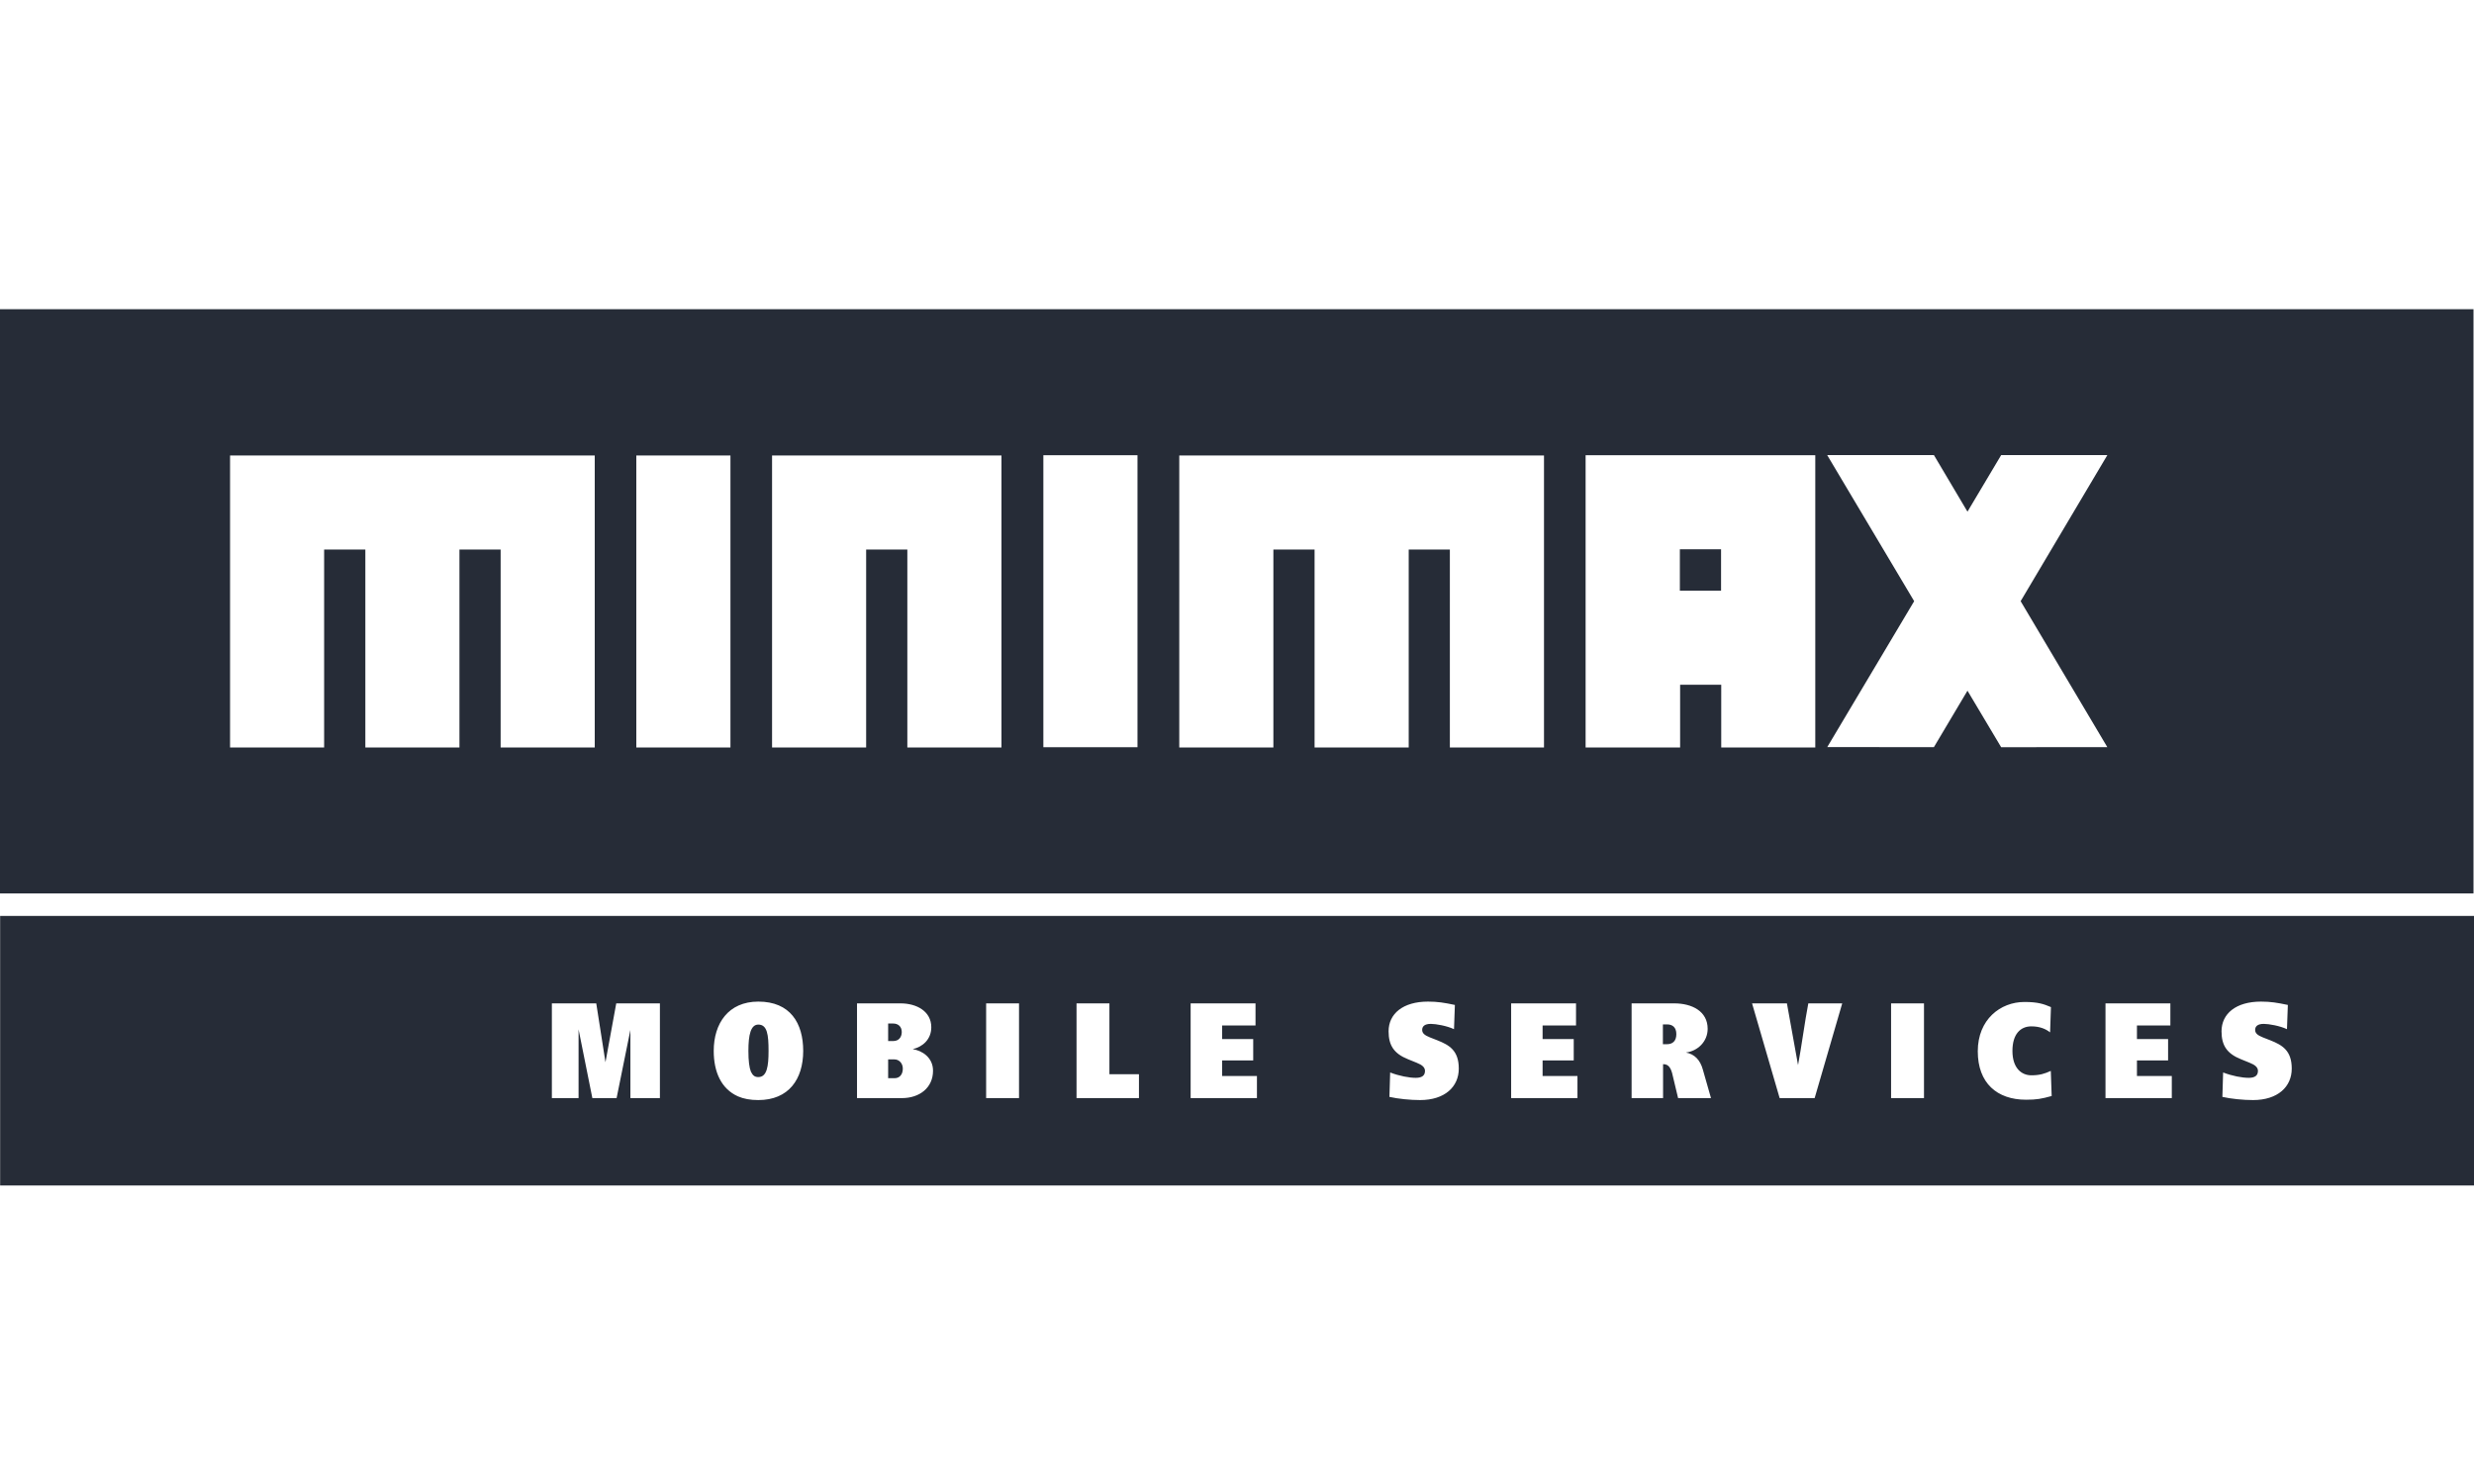
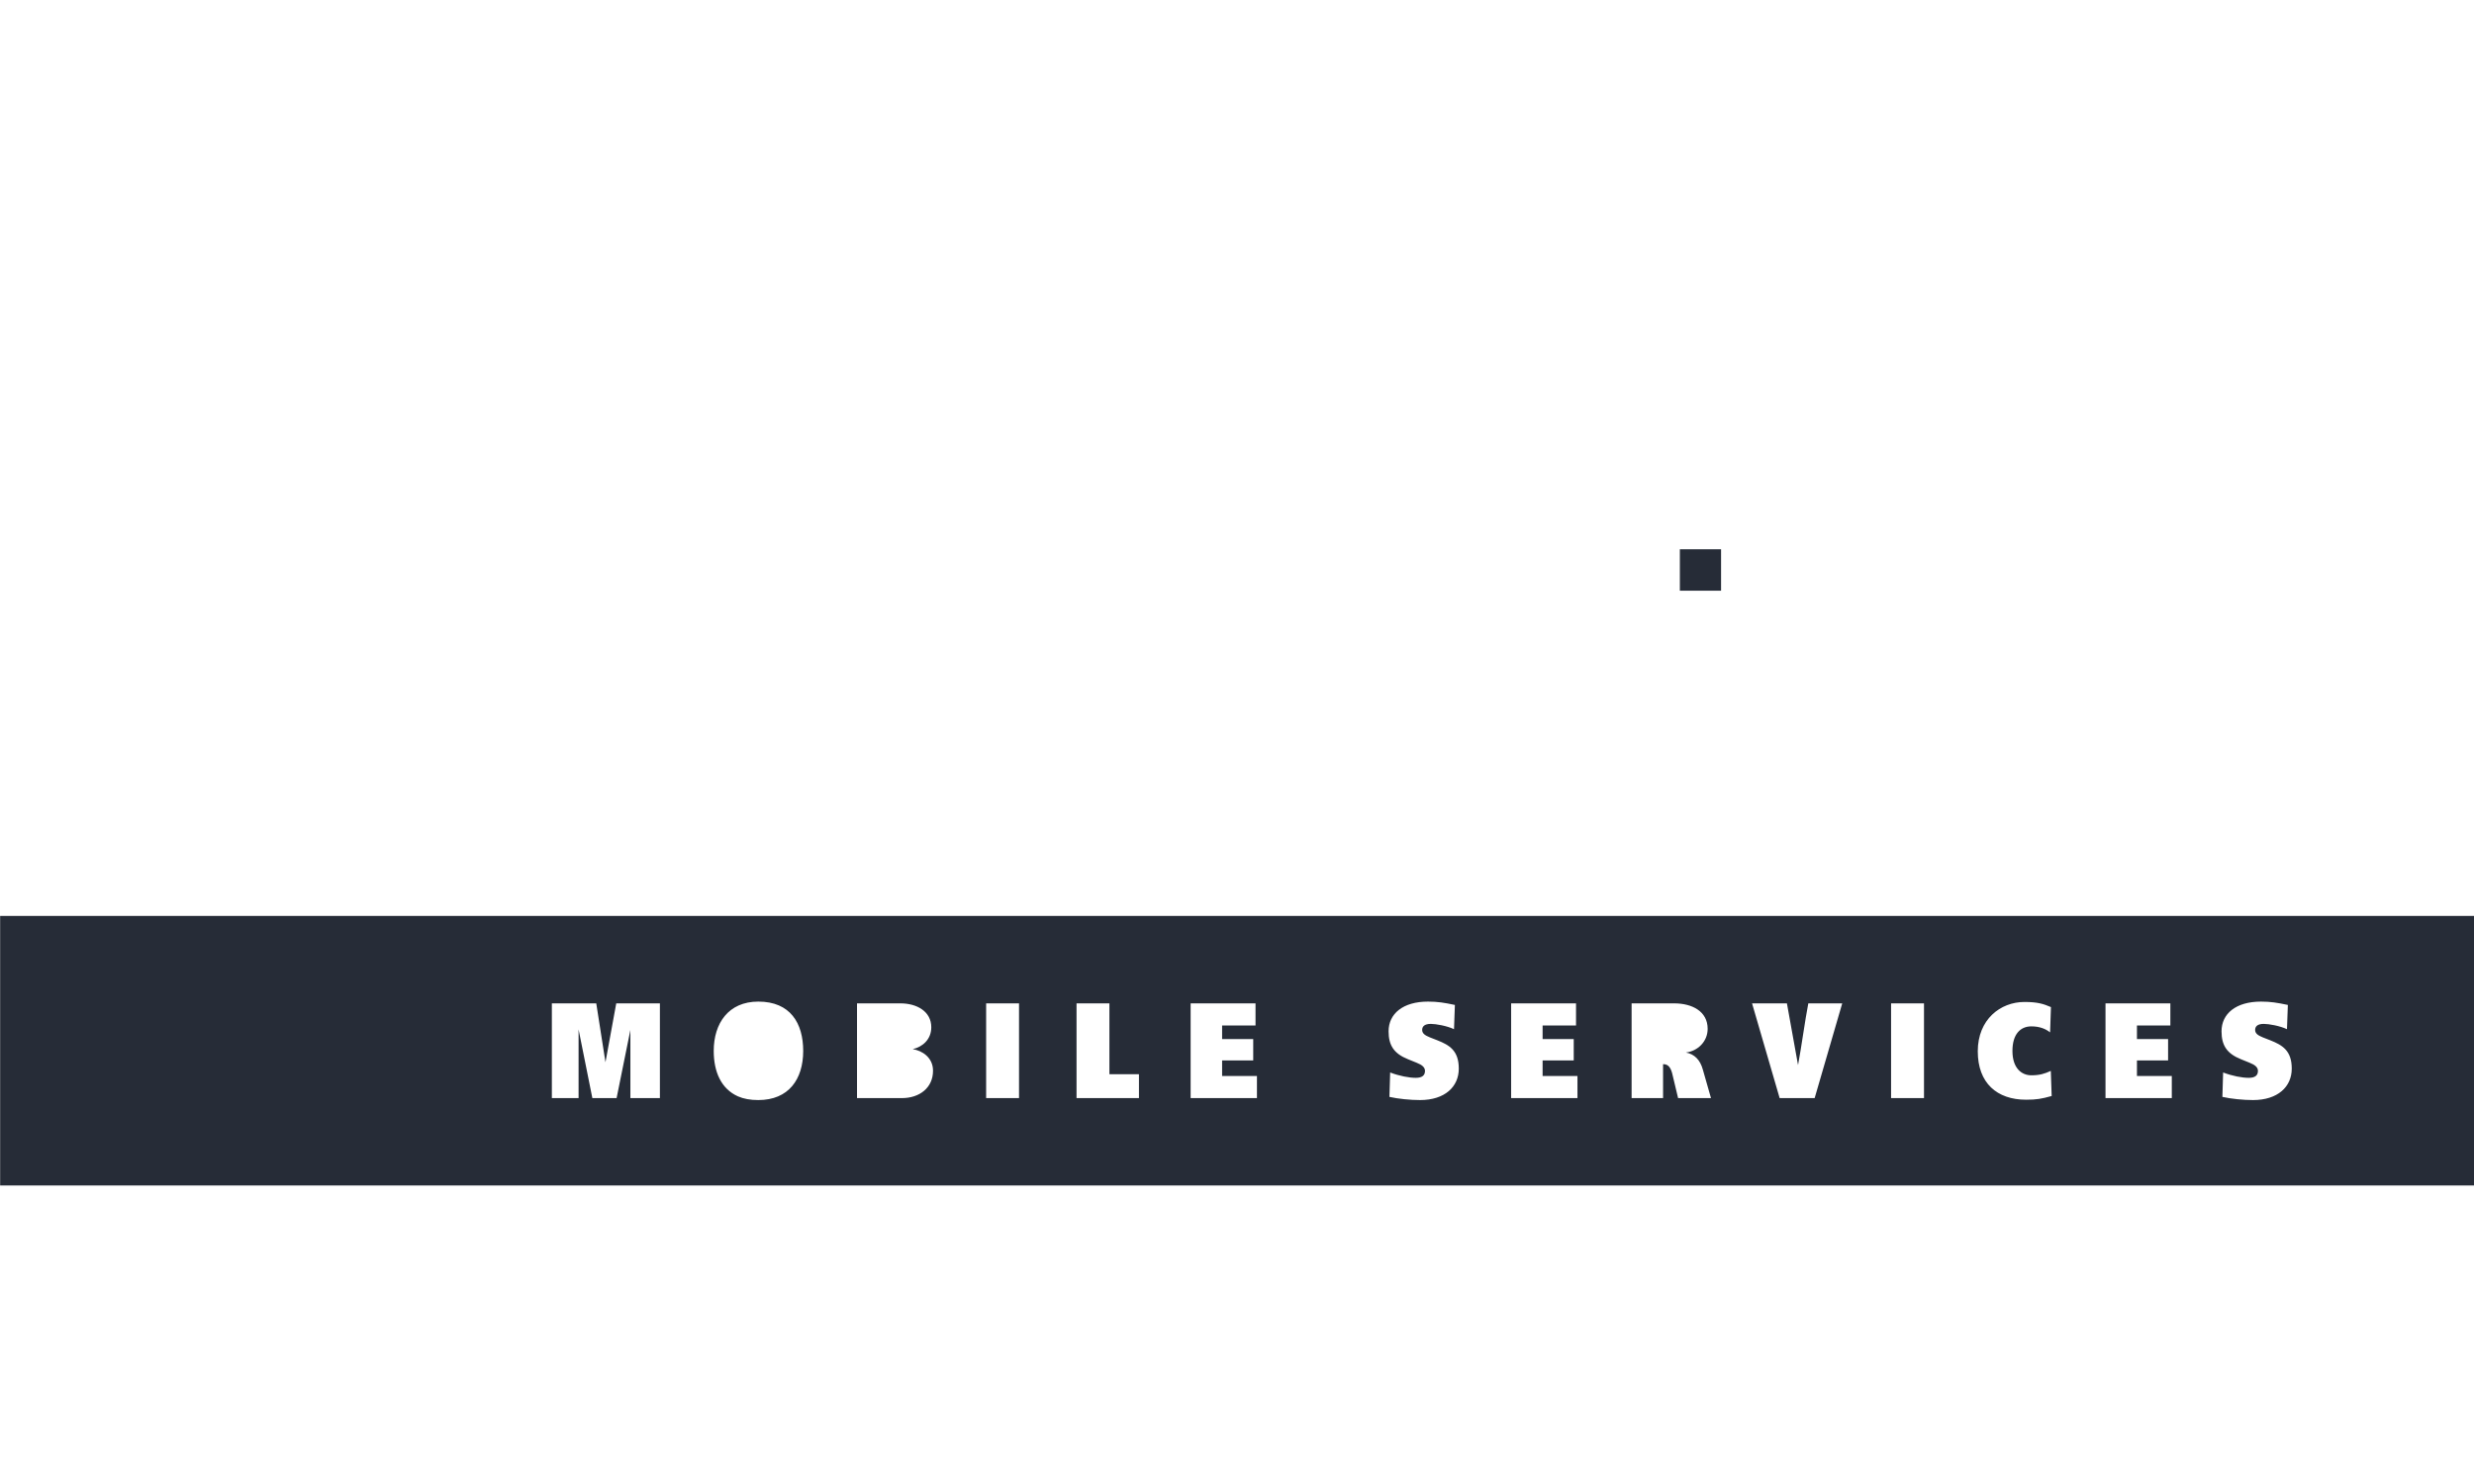
<svg xmlns="http://www.w3.org/2000/svg" viewBox="0 0 200 120">
  <g fill="#262C37" fill-rule="evenodd">
-     <path d="M72.899 83.452c0-.446-.301-.687-.687-.687h-.414v1.415h.427c.403 0 .674-.287.674-.728M72.314 85.666h-.516v1.517h.543c.358 0 .643-.273.643-.772 0-.444-.315-.745-.67-.745M134.758 82.835h-.328v1.602h.328c.458 0 .758-.257.758-.814 0-.558-.314-.788-.758-.788M61.303 82.85c-.615 0-.802.83-.802 2.13 0 .816.072 1.344.201 1.675.157.327.327.44.6.44.7 0 .828-.871.828-2.115 0-1.3-.099-2.13-.827-2.13" />
    <path d="M182.135 88.954c-.788 0-1.789-.1-2.476-.257l.06-1.974c.742.287 1.541.433 2.072.433.501 0 .743-.188.743-.56 0-.287-.228-.485-.671-.659l-.7-.284c-1.146-.458-1.573-1.13-1.573-2.26 0-1.427 1.172-2.401 3.188-2.401.772 0 1.299.086 2.173.27l-.071 1.959c-.574-.27-1.46-.428-1.873-.428-.502 0-.7.201-.7.488 0 .285.227.442.612.599l.617.242c.971.386 1.73.83 1.73 2.289 0 1.47-1.129 2.543-3.131 2.543Zm-6.565-.158h-5.36v-7.661h5.244v1.787h-2.702v1.101h2.518v1.728h-2.518v1.259h2.818v1.786Zm-11.783.13c-2.347 0-3.902-1.345-3.902-3.916 0-2.573 1.829-3.988 3.772-3.988 1.073 0 1.545.158 2.143.414l-.069 2.044c-.344-.273-.83-.486-1.514-.486-.874 0-1.53.615-1.53 1.986 0 1.385.727 1.972 1.53 1.972.67 0 1.07-.127 1.572-.356l.07 2.03c-.828.229-1.214.3-2.072.3Zm-10.91-.13h2.66v-7.661h-2.66v7.661Zm-6.18 0h-2.828l-2.231-7.661h2.818l.899 4.989c.27-1.417.557-3.587.83-4.989h2.742l-2.23 7.661Zm-11.038 0-.485-2.029c-.157-.571-.402-.715-.73-.715v2.744H131.9v-7.661h3.444c1.429 0 2.704.63 2.704 2.058 0 1.031-.803 1.801-1.76 1.917.7.126 1.158.6 1.373 1.387l.657 2.3h-2.66Zm-8.136 0h-5.361v-7.661h5.245v1.787h-2.702v1.101h2.517v1.728h-2.517v1.259h2.818v1.786Zm-12.727.158c-.786 0-1.783-.1-2.473-.257l.058-1.974c.743.287 1.544.433 2.073.433.5 0 .743-.188.743-.56 0-.287-.228-.485-.671-.659l-.7-.284c-1.145-.458-1.572-1.13-1.572-2.26 0-1.427 1.172-2.401 3.185-2.401.774 0 1.302.086 2.174.27l-.07 1.959c-.573-.27-1.459-.428-1.875-.428-.5 0-.699.201-.699.488 0 .285.228.442.614.599l.615.242c.973.386 1.731.83 1.731 2.289 0 1.47-1.131 2.543-3.133 2.543Zm-13.184-.158h-5.36v-7.661h5.245v1.787h-2.7v1.101h2.514v1.728h-2.514v1.259h2.815v1.786Zm-9.538 0h-5.046v-7.661h2.658v5.731h2.388v1.93Zm-12.353 0h2.658v-7.661H79.72v7.661Zm-6.809 0h-3.63v-7.661h3.515c1.329 0 2.49.657 2.49 1.93 0 .986-.703 1.587-1.5 1.772.755.115 1.64.673 1.64 1.742 0 1.39-1.1 2.217-2.515 2.217Zm-11.61.158c-.644 0-1.188-.1-1.645-.3-1.343-.602-1.958-1.958-1.958-3.674 0-2.228 1.188-3.988 3.604-3.988 2.586 0 3.629 1.746 3.629 3.988 0 2.286-1.172 3.974-3.63 3.974Zm-7.954-.158h-2.386v-5.515l-1.116 5.515h-1.959l-1.114-5.559v5.56h-2.159v-7.662h3.588l.745 4.76.871-4.76h3.53v7.661ZM.011 74.063v21.8h199.99V74.067L.01 74.063ZM139.132 44.417l-3.331-.001v3.347h3.331z" />
-     <path d="M0 25v47.243h199.96v-47.24L0 25Zm161.775 11.802h8.585l-7.01 11.811 7.007 11.802-8.582.006-2.723-4.569-2.715 4.566-8.619-.008 7.025-11.797-7.03-11.81h8.628l2.711 4.572 2.723-4.573Zm-33.593.008h18.567v23.63h-7.603V55.37h-3.324v5.071h-7.64V36.81ZM84.346 60.42h7.61v-23.61h-7.61v23.61Zm10.987-23.59h29.485v23.61h-7.61V44.436h-3.327V60.44h-7.61V44.437h-3.33V60.44h-7.608V36.831Zm-32.918 0H80.96v23.61h-7.61V44.436H70.02V60.44h-7.606V36.831ZM51.44 60.441h7.61V36.83h-7.61v23.61ZM18.598 36.83h29.481v23.61h-7.607V44.436h-3.33V60.44h-7.607V44.437h-3.332V60.44h-7.605V36.831Z" />
  </g>
</svg>